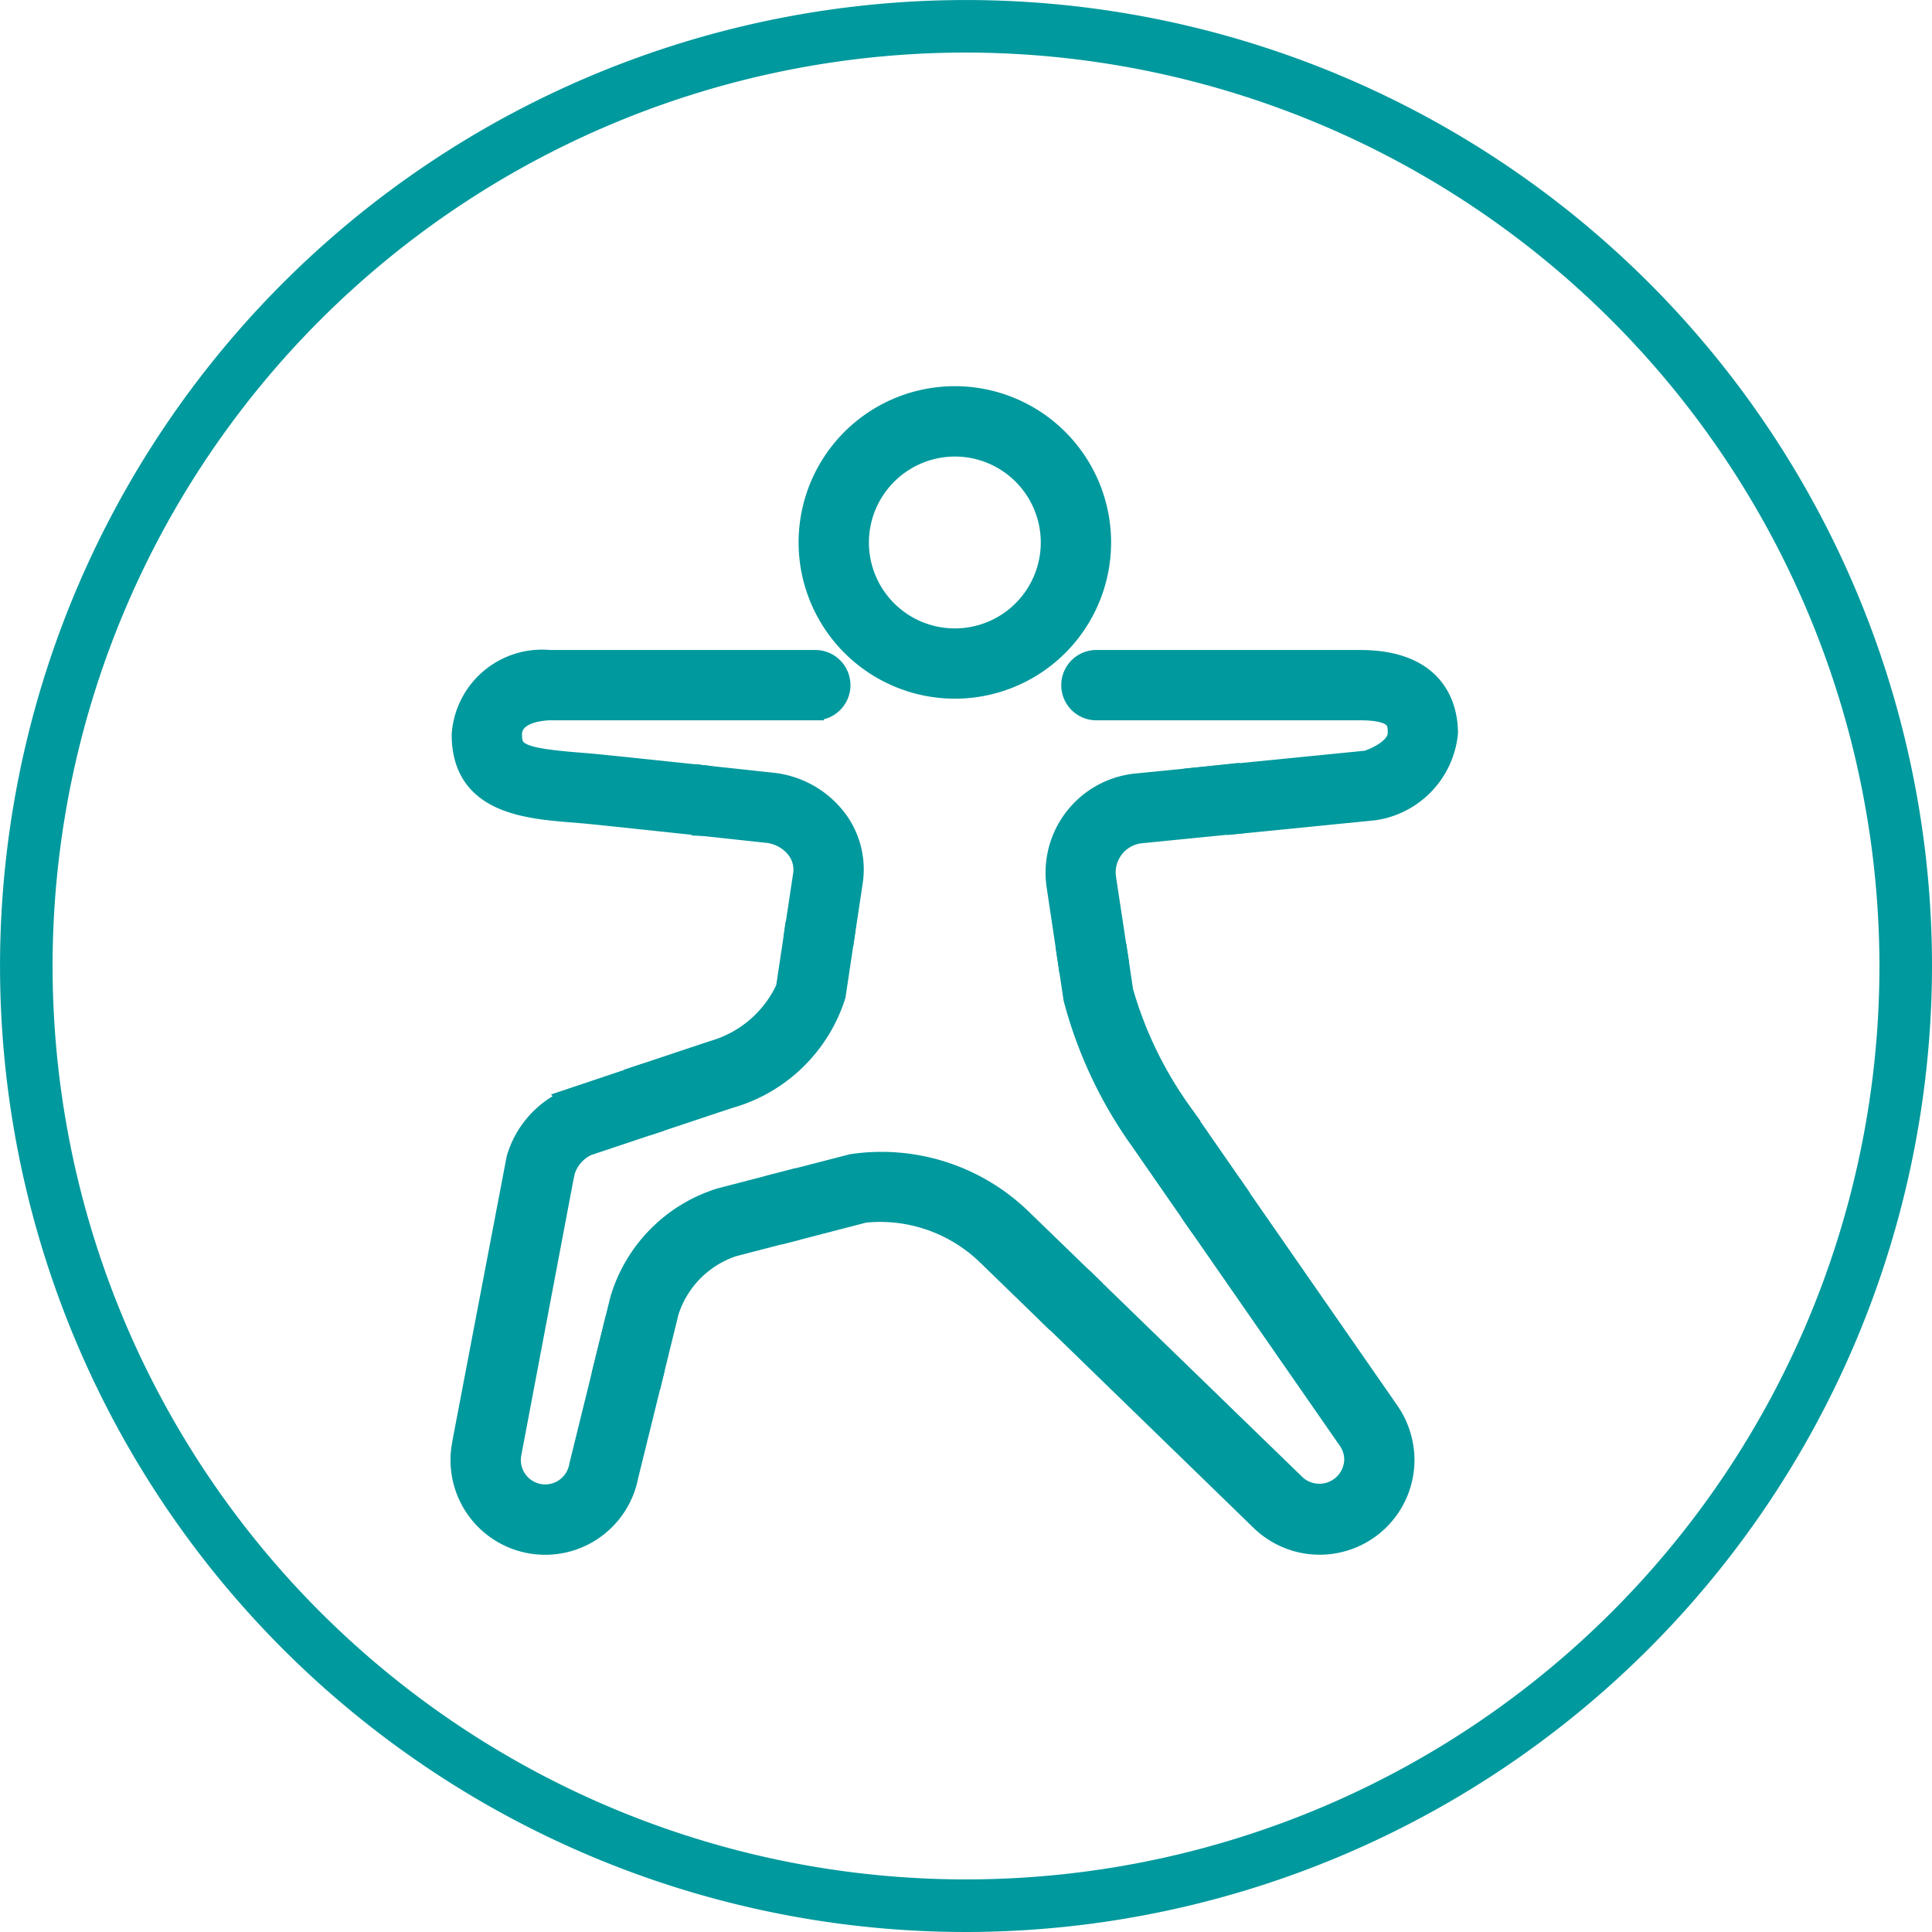
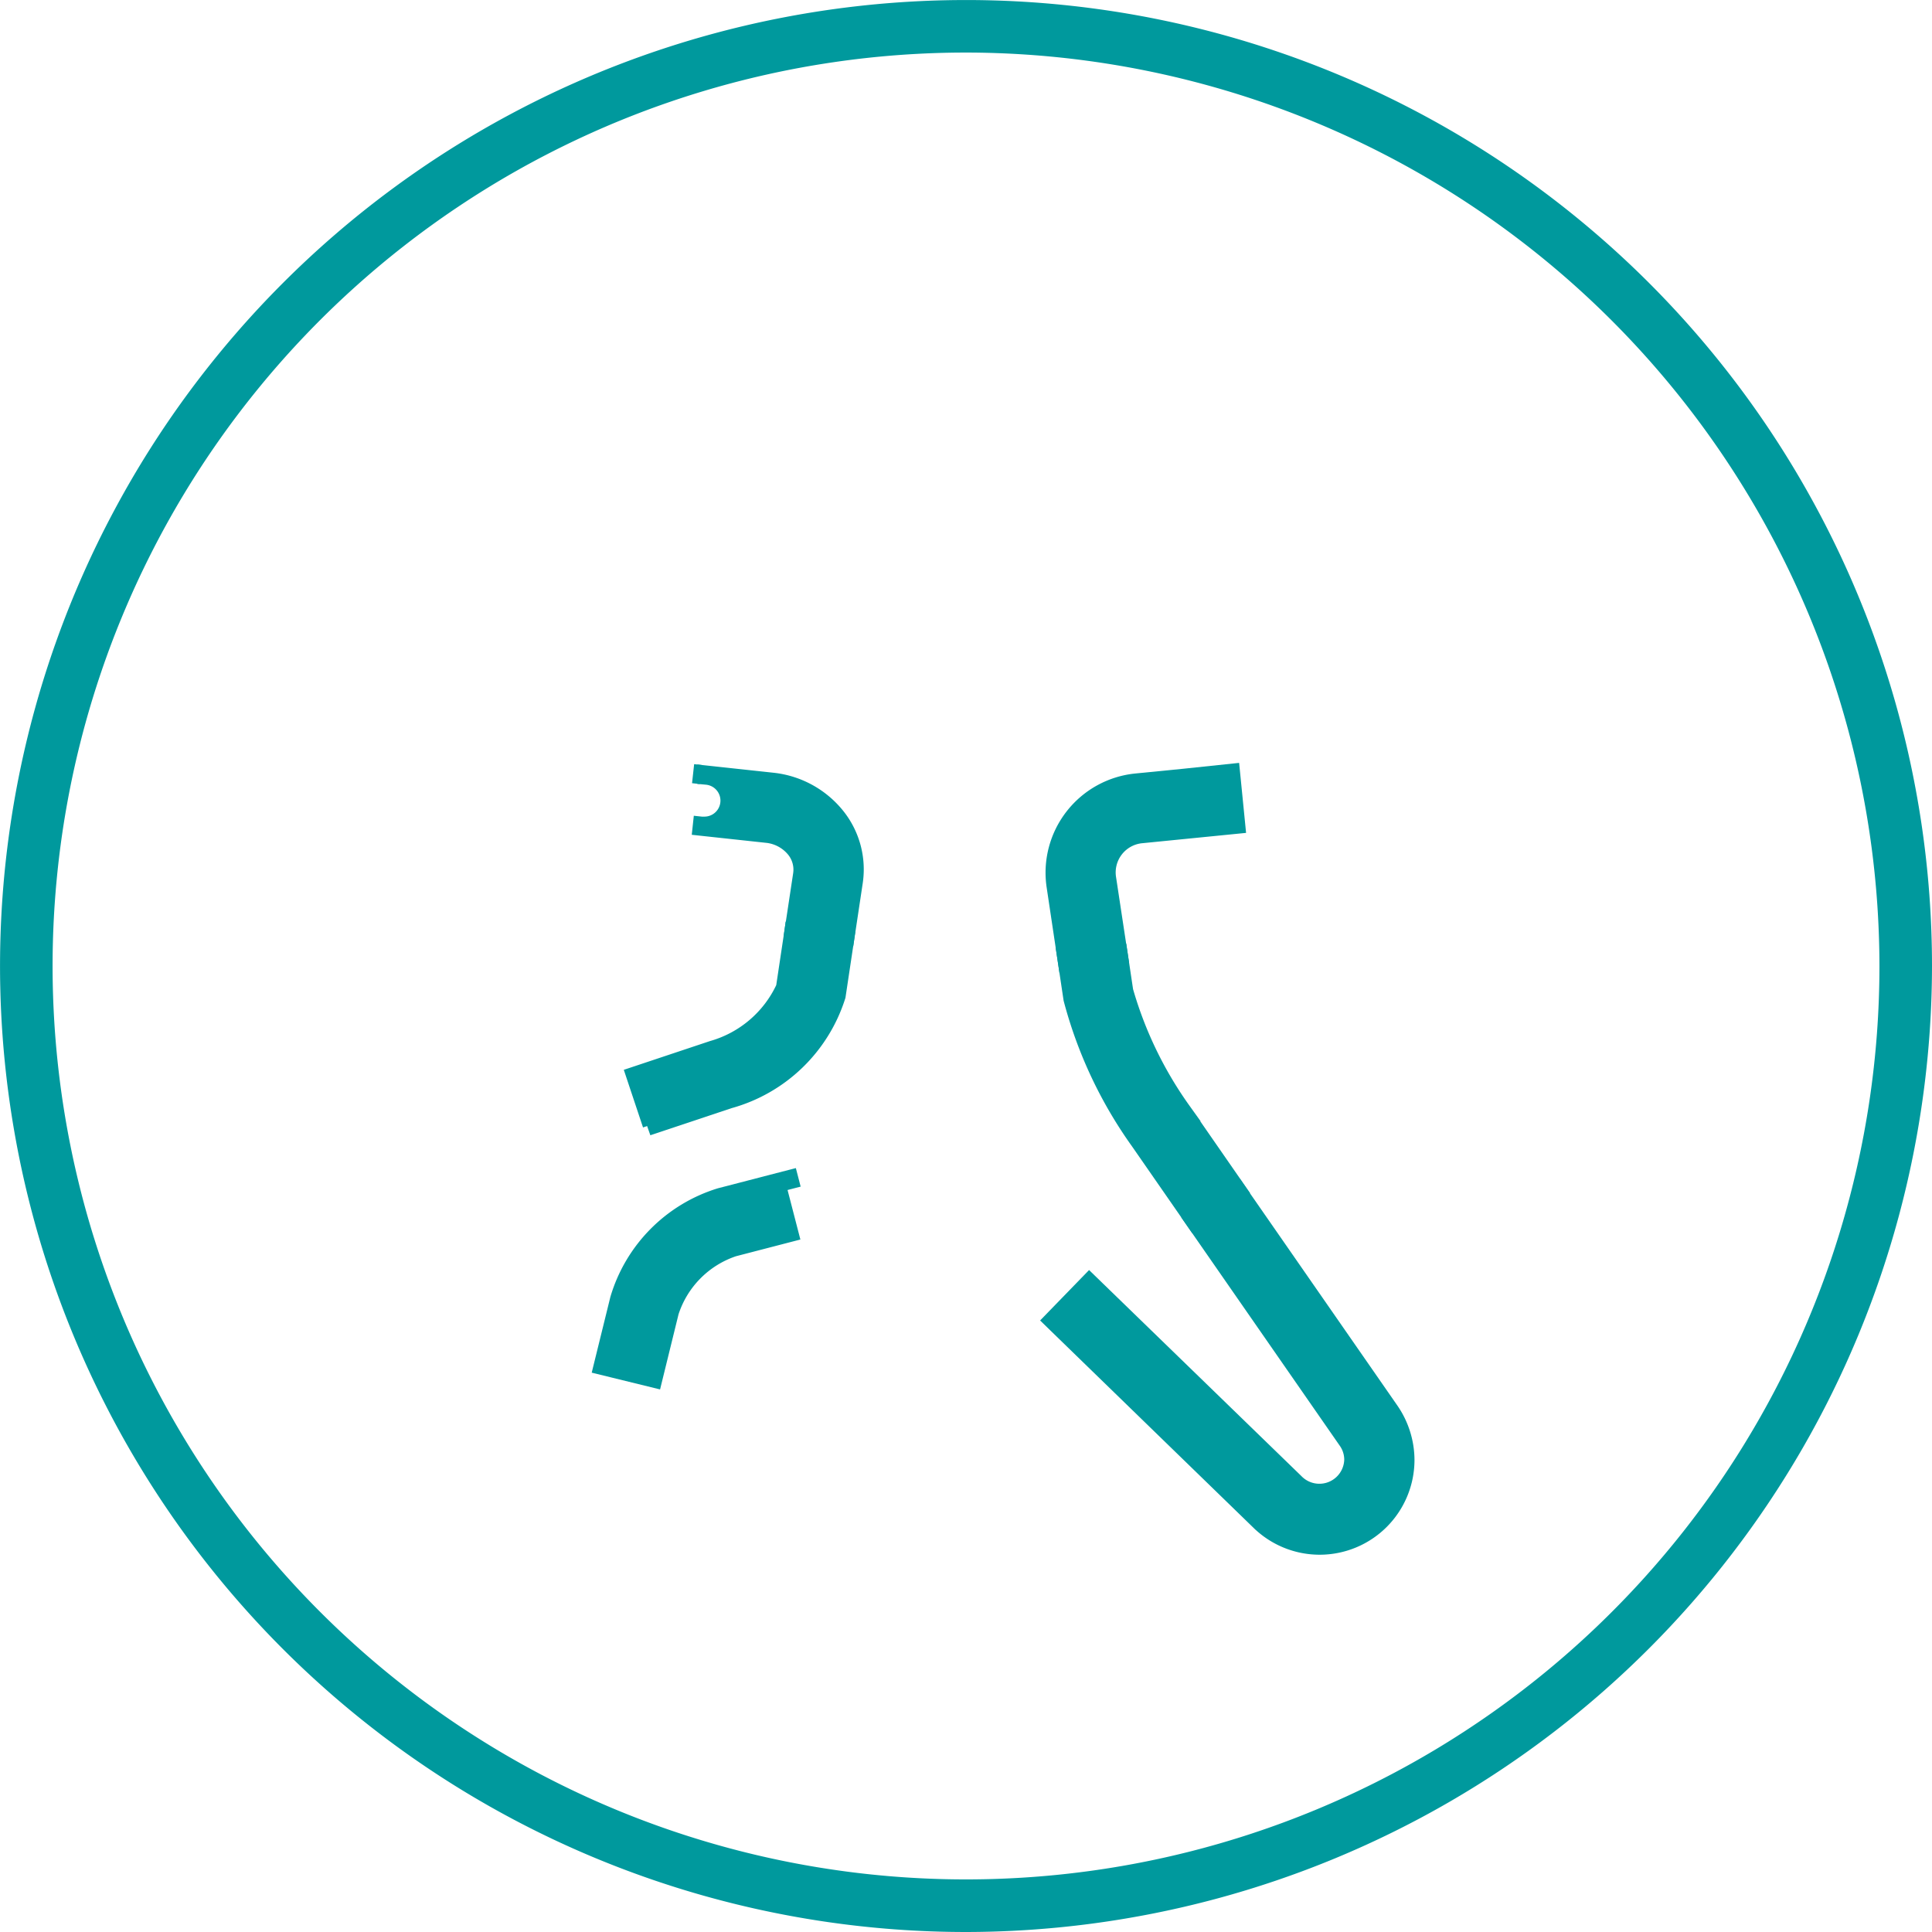
<svg xmlns="http://www.w3.org/2000/svg" width="50.473" height="50.473" viewBox="0 0 50.473 50.473">
  <defs>
    <style>
      .cls-1 {
        fill: #00999d;
        stroke: #00999d;
        stroke-width: 0.5px;
      }
    </style>
  </defs>
  <g id="Group_35" data-name="Group 35" transform="translate(0.25 0.25)">
    <g id="Group_34" data-name="Group 34" transform="translate(11.769 10.09)">
-       <path id="Path_55" data-name="Path 55" class="cls-1" d="M135.795,88.927a2.275,2.275,0,0,0,1.826-2.013c0-.577-.225-1.918-2.309-1.918H128.4a.669.669,0,0,0,0,1.337h6.914c.972,0,.972.309.972.581,0,.41-.631.653-.793.709l-4.756.473h0l1.2-.12.132,1.33,3.623-.361Z" transform="translate(-111.801 -78.105)" />
      <path id="Path_56" data-name="Path 56" class="cls-1" d="M109.137,96.223l-.017.119h0l.247-1.642a2.195,2.195,0,0,0-.439-1.676,2.454,2.454,0,0,0-1.673-.927l-1.713-.185a.668.668,0,0,1-.071,1.333.677.677,0,0,1-.072,0l-.224-.024,1.932.209a1.11,1.11,0,0,1,.761.412.871.871,0,0,1,.177.664l-.248,1.641h0l.017-.118Z" transform="translate(-99.095 -82.001)" />
      <path id="Path_57" data-name="Path 57" class="cls-1" d="M105.2,91.823h0l.2.022Z" transform="translate(-99.112 -81.951)" />
      <path id="Path_58" data-name="Path 58" class="cls-1" d="M102.07,106.388h0l2.132-.711a4.076,4.076,0,0,0,2.8-2.7l.2-1.332.017-.119-1.322-.2-.017.118-.2,1.332a2.989,2.989,0,0,1-1.9,1.628l-2.008.67.423,1.268Z" transform="translate(-97.178 -87.307)" />
-       <path id="Path_59" data-name="Path 59" class="cls-1" d="M95.308,116.21h0l-.956,3.88a.887.887,0,0,1-1.762-.151.925.925,0,0,1,.018-.173l1.341-7.087.055-.271a1.091,1.091,0,0,1,.569-.659l1.572-.526.124-.041-.423-1.268h0l-1.757.59a2.459,2.459,0,0,0-1.375,1.561l-1.395,7.312-.026.147a2.223,2.223,0,0,0,4.366.846l.634-2.57L95,117.48Z" transform="translate(-91.252 -92.142)" />
      <path id="Path_60" data-name="Path 60" class="cls-1" d="M104.916,115.976h0l-2.033.527a3.965,3.965,0,0,0-2.634,2.663l-.113.459-.313,1.27,1.3.319h0l.425-1.729a2.63,2.63,0,0,1,1.67-1.688l1.449-.376-.335-1.294Z" transform="translate(-96.081 -95.558)" />
-       <path id="Path_61" data-name="Path 61" class="cls-1" d="M118.334,118.164l-1.755-1.7a5.269,5.269,0,0,0-4.449-1.432l-1.4.362-.584.151.335,1.294h0l1.983-.514a4,4,0,0,1,3.182,1.1l1.832,1.778h0l-.077-.075Z" transform="translate(-101.897 -94.972)" />
-       <path id="Path_62" data-name="Path 62" class="cls-1" d="M97.667,89.348a.668.668,0,0,0,.071-1.333h0L97.587,88l-.2-.022c-.957-.1-2.386-.252-2.756-.284l-.3-.024c-1.475-.121-1.672-.254-1.672-.716,0-.592.876-.619.972-.621h6.914a.669.669,0,1,0,0-1.337H93.631a2.116,2.116,0,0,0-2.309,1.958c0,1.81,1.676,1.948,2.9,2.048l.287.024c.385.034,1.918.2,2.862.3l.224.024A.677.677,0,0,0,97.667,89.348Z" transform="translate(-91.291 -78.105)" />
-       <path id="Path_63" data-name="Path 63" class="cls-1" d="M115.909,76.879a3.832,3.832,0,1,0-3.831-3.832A3.836,3.836,0,0,0,115.909,76.879Zm0-6.326a2.495,2.495,0,1,1-2.494,2.495A2.5,2.5,0,0,1,115.909,70.553Z" transform="translate(-102.984 -69.216)" />
      <path id="Path_64" data-name="Path 64" class="cls-1" d="M130.446,117.319l4.011,5.778a.882.882,0,0,1,.149.493.9.9,0,0,1-1.547.6l-5.364-5.205h0l-.931.959.077.075,5.3,5.149a2.227,2.227,0,0,0,3.8-1.578,2.268,2.268,0,0,0-.413-1.291l-4.1-5.905h0l.113.163Z" transform="translate(-111.257 -95.792)" />
      <path id="Path_65" data-name="Path 65" class="cls-1" d="M127.453,102.152h0l.205,1.371a11.373,11.373,0,0,0,1.747,3.713l1.43,2.061h0l1.1-.762-.113-.163-1.317-1.9a10.231,10.231,0,0,1-1.523-3.148l-.143-.958-1.322.2Z" transform="translate(-111.645 -87.77)" />
      <path id="Path_66" data-name="Path 66" class="cls-1" d="M130.24,91.942l-1.252.124a2.354,2.354,0,0,0-2.106,2.7l.234,1.563.062.413,1.322-.2h0l-.3-1.976a1.017,1.017,0,0,1,.916-1.176l2.454-.244h0l-.132-1.33Z" transform="translate(-111.309 -81.951)" />
    </g>
    <path id="Path_67" data-name="Path 67" class="cls-1" d="M89.286,96.082A24.986,24.986,0,1,1,114.273,71.1,25.015,25.015,0,0,1,89.286,96.082Zm0-49.1A24.113,24.113,0,1,0,113.4,71.1,24.14,24.14,0,0,0,89.286,46.982Z" transform="translate(-64.3 -46.109)" />
  </g>
</svg>